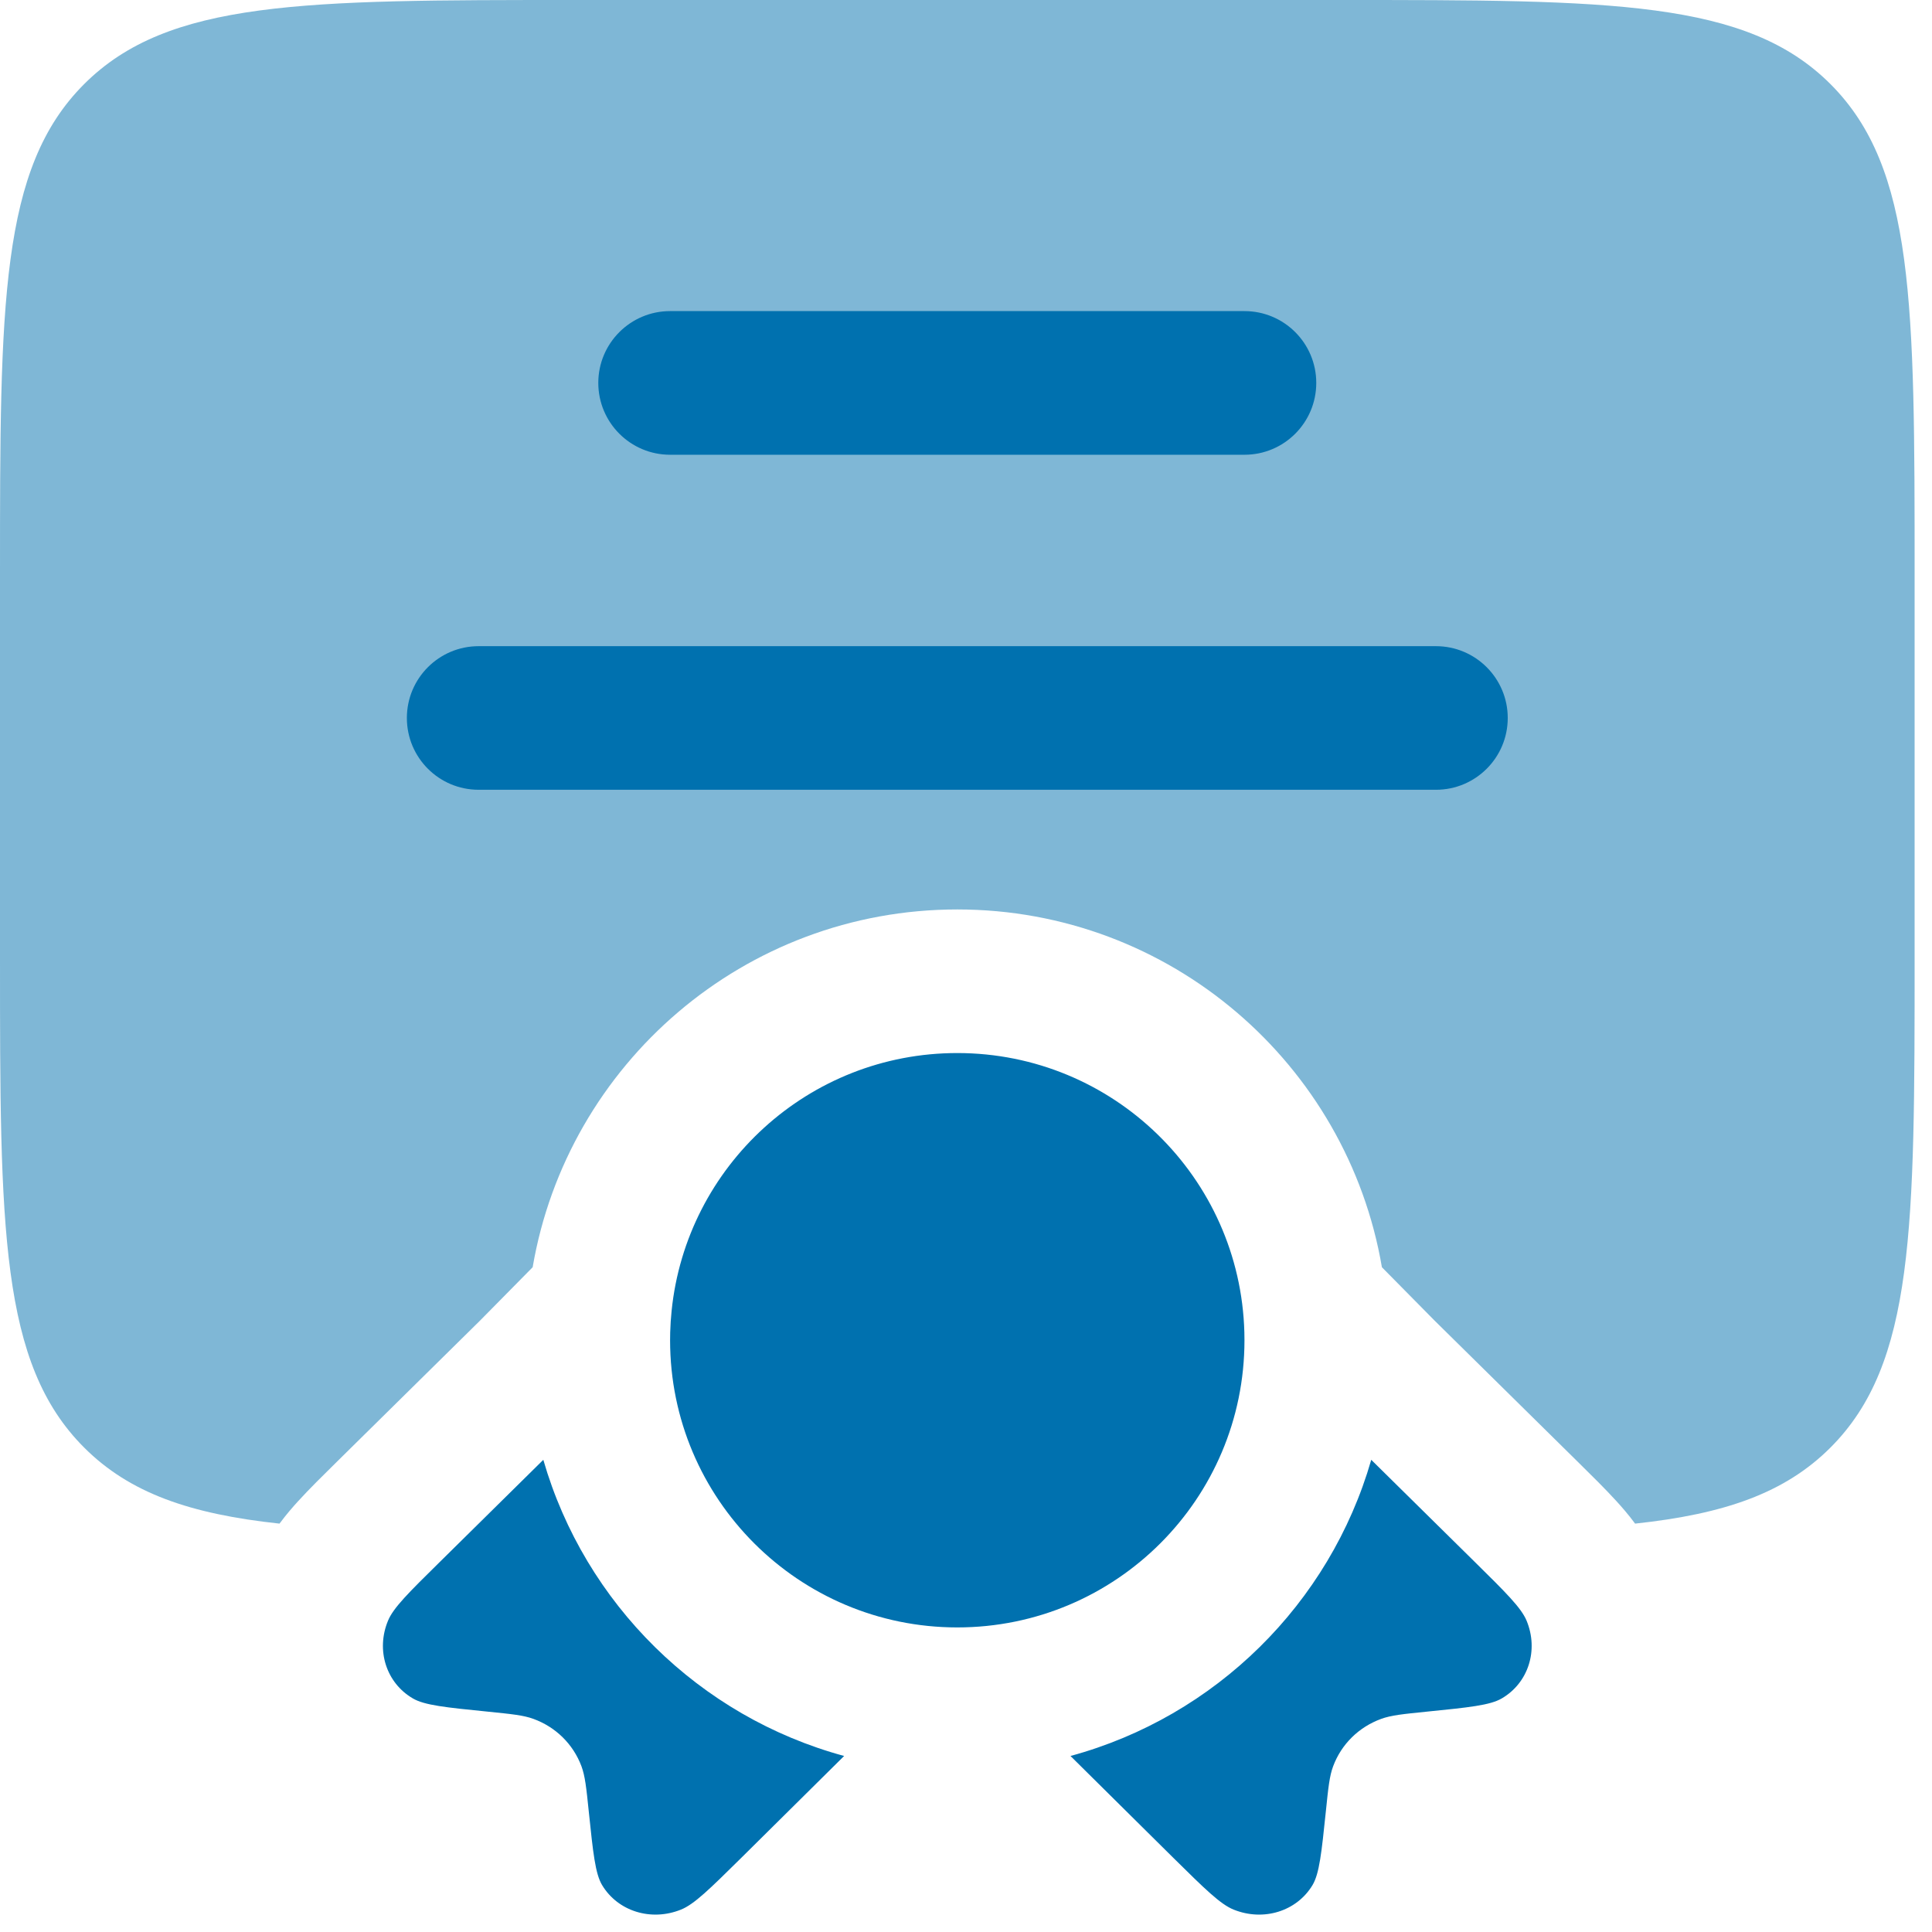
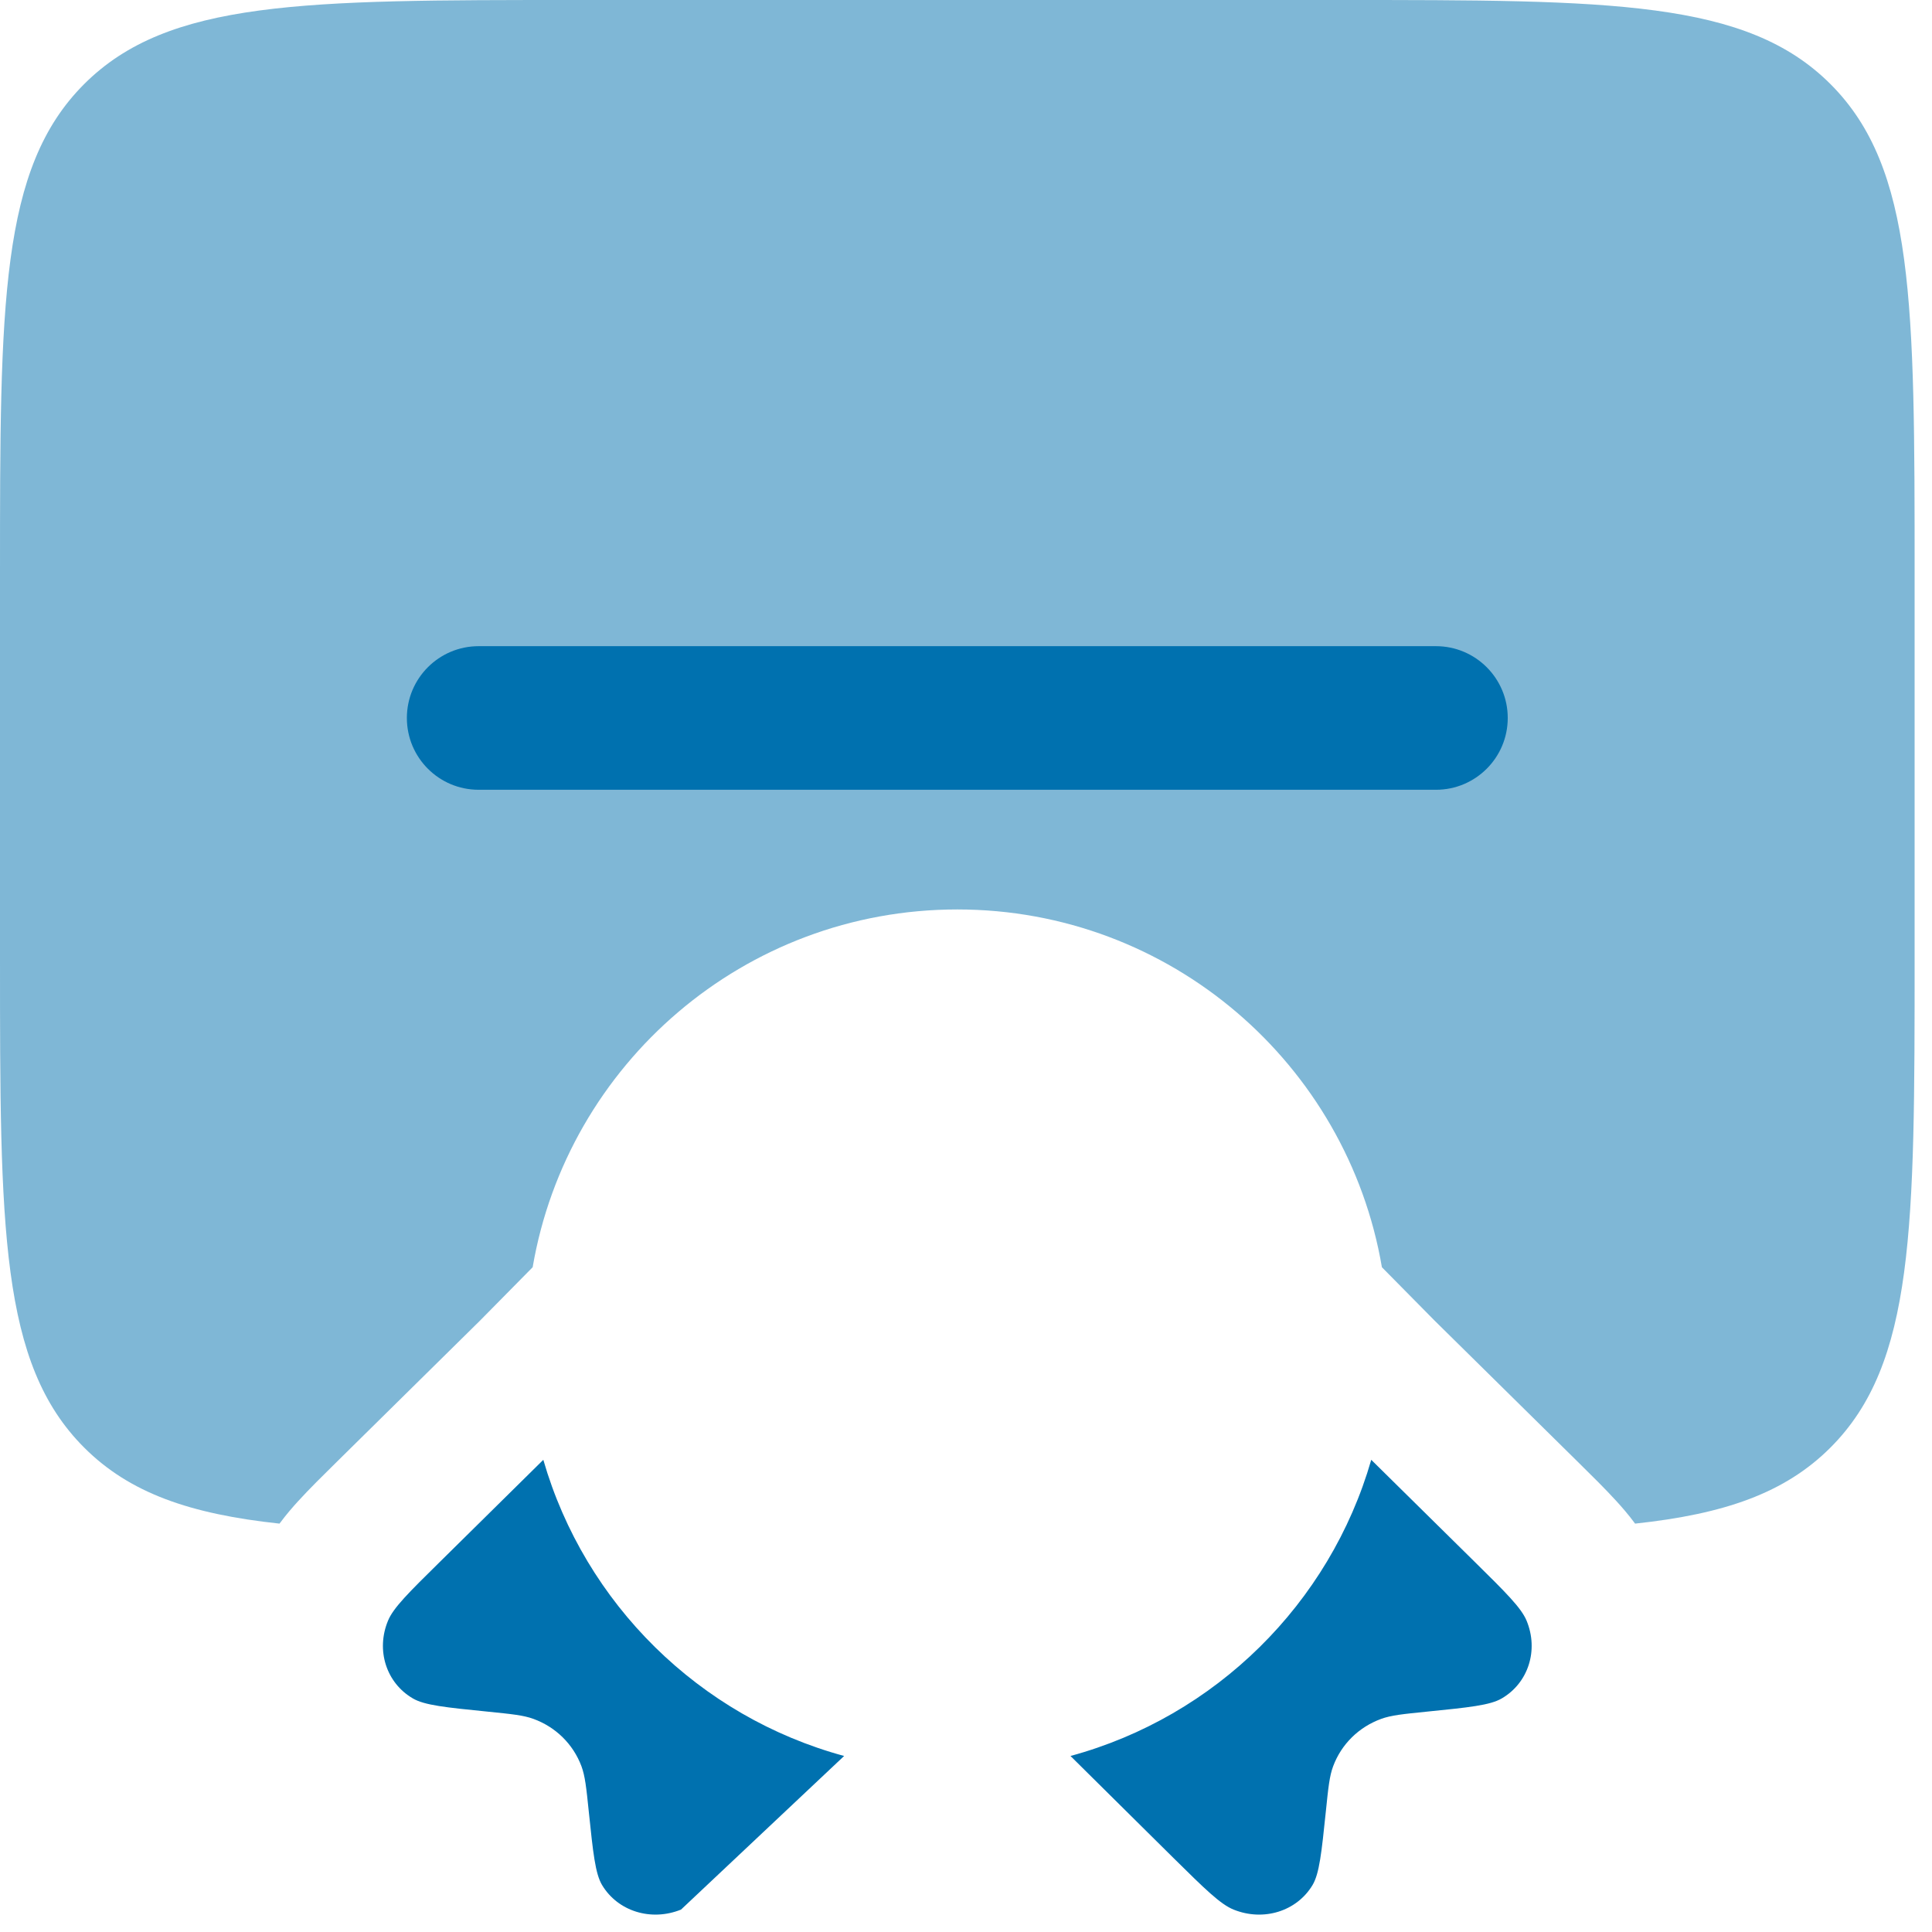
<svg xmlns="http://www.w3.org/2000/svg" width="37" height="37" viewBox="0 0 37 37" fill="none">
  <path opacity="0.5" d="M0 11V18.333C0 23.519 1.19209e-07 26.111 1.611 27.722C2.484 28.596 3.646 28.996 5.353 29.179C5.489 28.995 5.617 28.851 5.709 28.75C5.922 28.516 6.192 28.25 6.454 27.992L9.191 25.293L10.201 24.269C10.866 20.378 14.254 17.417 18.334 17.417C22.413 17.417 25.801 20.378 26.465 24.269L27.476 25.293L30.213 27.992C30.475 28.25 30.745 28.516 30.958 28.75C31.05 28.851 31.178 28.995 31.314 29.179C33.021 28.996 34.182 28.596 35.056 27.722C36.667 26.111 36.667 23.519 36.667 18.333V11C36.667 5.815 36.667 3.222 35.056 1.611C33.445 0 30.852 0 25.667 0H11C5.815 0 3.222 0 1.611 1.611C1.19209e-07 3.222 0 5.815 0 11Z" fill="#0071AF" />
  <path d="M9.167 12.375C8.407 12.375 7.792 12.991 7.792 13.75C7.792 14.51 8.407 15.125 9.167 15.125H27.5C28.259 15.125 28.875 14.51 28.875 13.75C28.875 12.991 28.259 12.375 27.5 12.375H9.167Z" fill="#0071AF" />
-   <path d="M11.458 7.333C11.458 6.574 12.074 5.958 12.833 5.958H23.833C24.593 5.958 25.208 6.574 25.208 7.333C25.208 8.093 24.593 8.709 23.833 8.709H12.833C12.074 8.709 11.458 8.093 11.458 7.333Z" fill="#0071AF" />
-   <path d="M12.835 25.516C12.834 25.566 12.833 25.616 12.833 25.667C12.833 28.705 15.296 31.167 18.333 31.167C21.371 31.167 23.833 28.705 23.833 25.667C23.833 25.616 23.833 25.566 23.831 25.516C23.751 22.548 21.32 20.167 18.333 20.167C15.486 20.167 13.143 22.331 12.862 25.105C12.848 25.24 12.839 25.377 12.835 25.516Z" fill="#0071AF" />
-   <path d="M10.405 27.957L8.425 29.911C7.83 30.497 7.533 30.79 7.431 31.038C7.196 31.603 7.397 32.23 7.907 32.527C8.131 32.658 8.534 32.699 9.342 32.78C9.798 32.826 10.026 32.849 10.217 32.919C10.644 33.075 10.976 33.402 11.135 33.824C11.205 34.012 11.229 34.237 11.275 34.686C11.358 35.483 11.399 35.881 11.531 36.102C11.833 36.604 12.469 36.802 13.042 36.571C13.294 36.47 13.591 36.177 14.185 35.591L16.166 33.629C13.393 32.876 11.2 30.713 10.405 27.957Z" fill="#0071AF" />
+   <path d="M10.405 27.957L8.425 29.911C7.83 30.497 7.533 30.79 7.431 31.038C7.196 31.603 7.397 32.23 7.907 32.527C8.131 32.658 8.534 32.699 9.342 32.78C9.798 32.826 10.026 32.849 10.217 32.919C10.644 33.075 10.976 33.402 11.135 33.824C11.205 34.012 11.229 34.237 11.275 34.686C11.358 35.483 11.399 35.881 11.531 36.102C11.833 36.604 12.469 36.802 13.042 36.571L16.166 33.629C13.393 32.876 11.2 30.713 10.405 27.957Z" fill="#0071AF" />
  <path d="M20.501 33.629L22.482 35.591C23.076 36.177 23.373 36.47 23.625 36.571C24.198 36.802 24.834 36.604 25.136 36.102C25.268 35.881 25.309 35.483 25.392 34.686C25.438 34.237 25.461 34.012 25.532 33.824C25.69 33.402 26.023 33.075 26.45 32.919C26.641 32.849 26.869 32.826 27.325 32.78C28.132 32.699 28.536 32.658 28.76 32.527C29.27 32.23 29.47 31.603 29.236 31.038C29.133 30.79 28.836 30.497 28.242 29.911L26.261 27.957C25.467 30.713 23.274 32.876 20.501 33.629Z" fill="#0071AF" />
</svg>